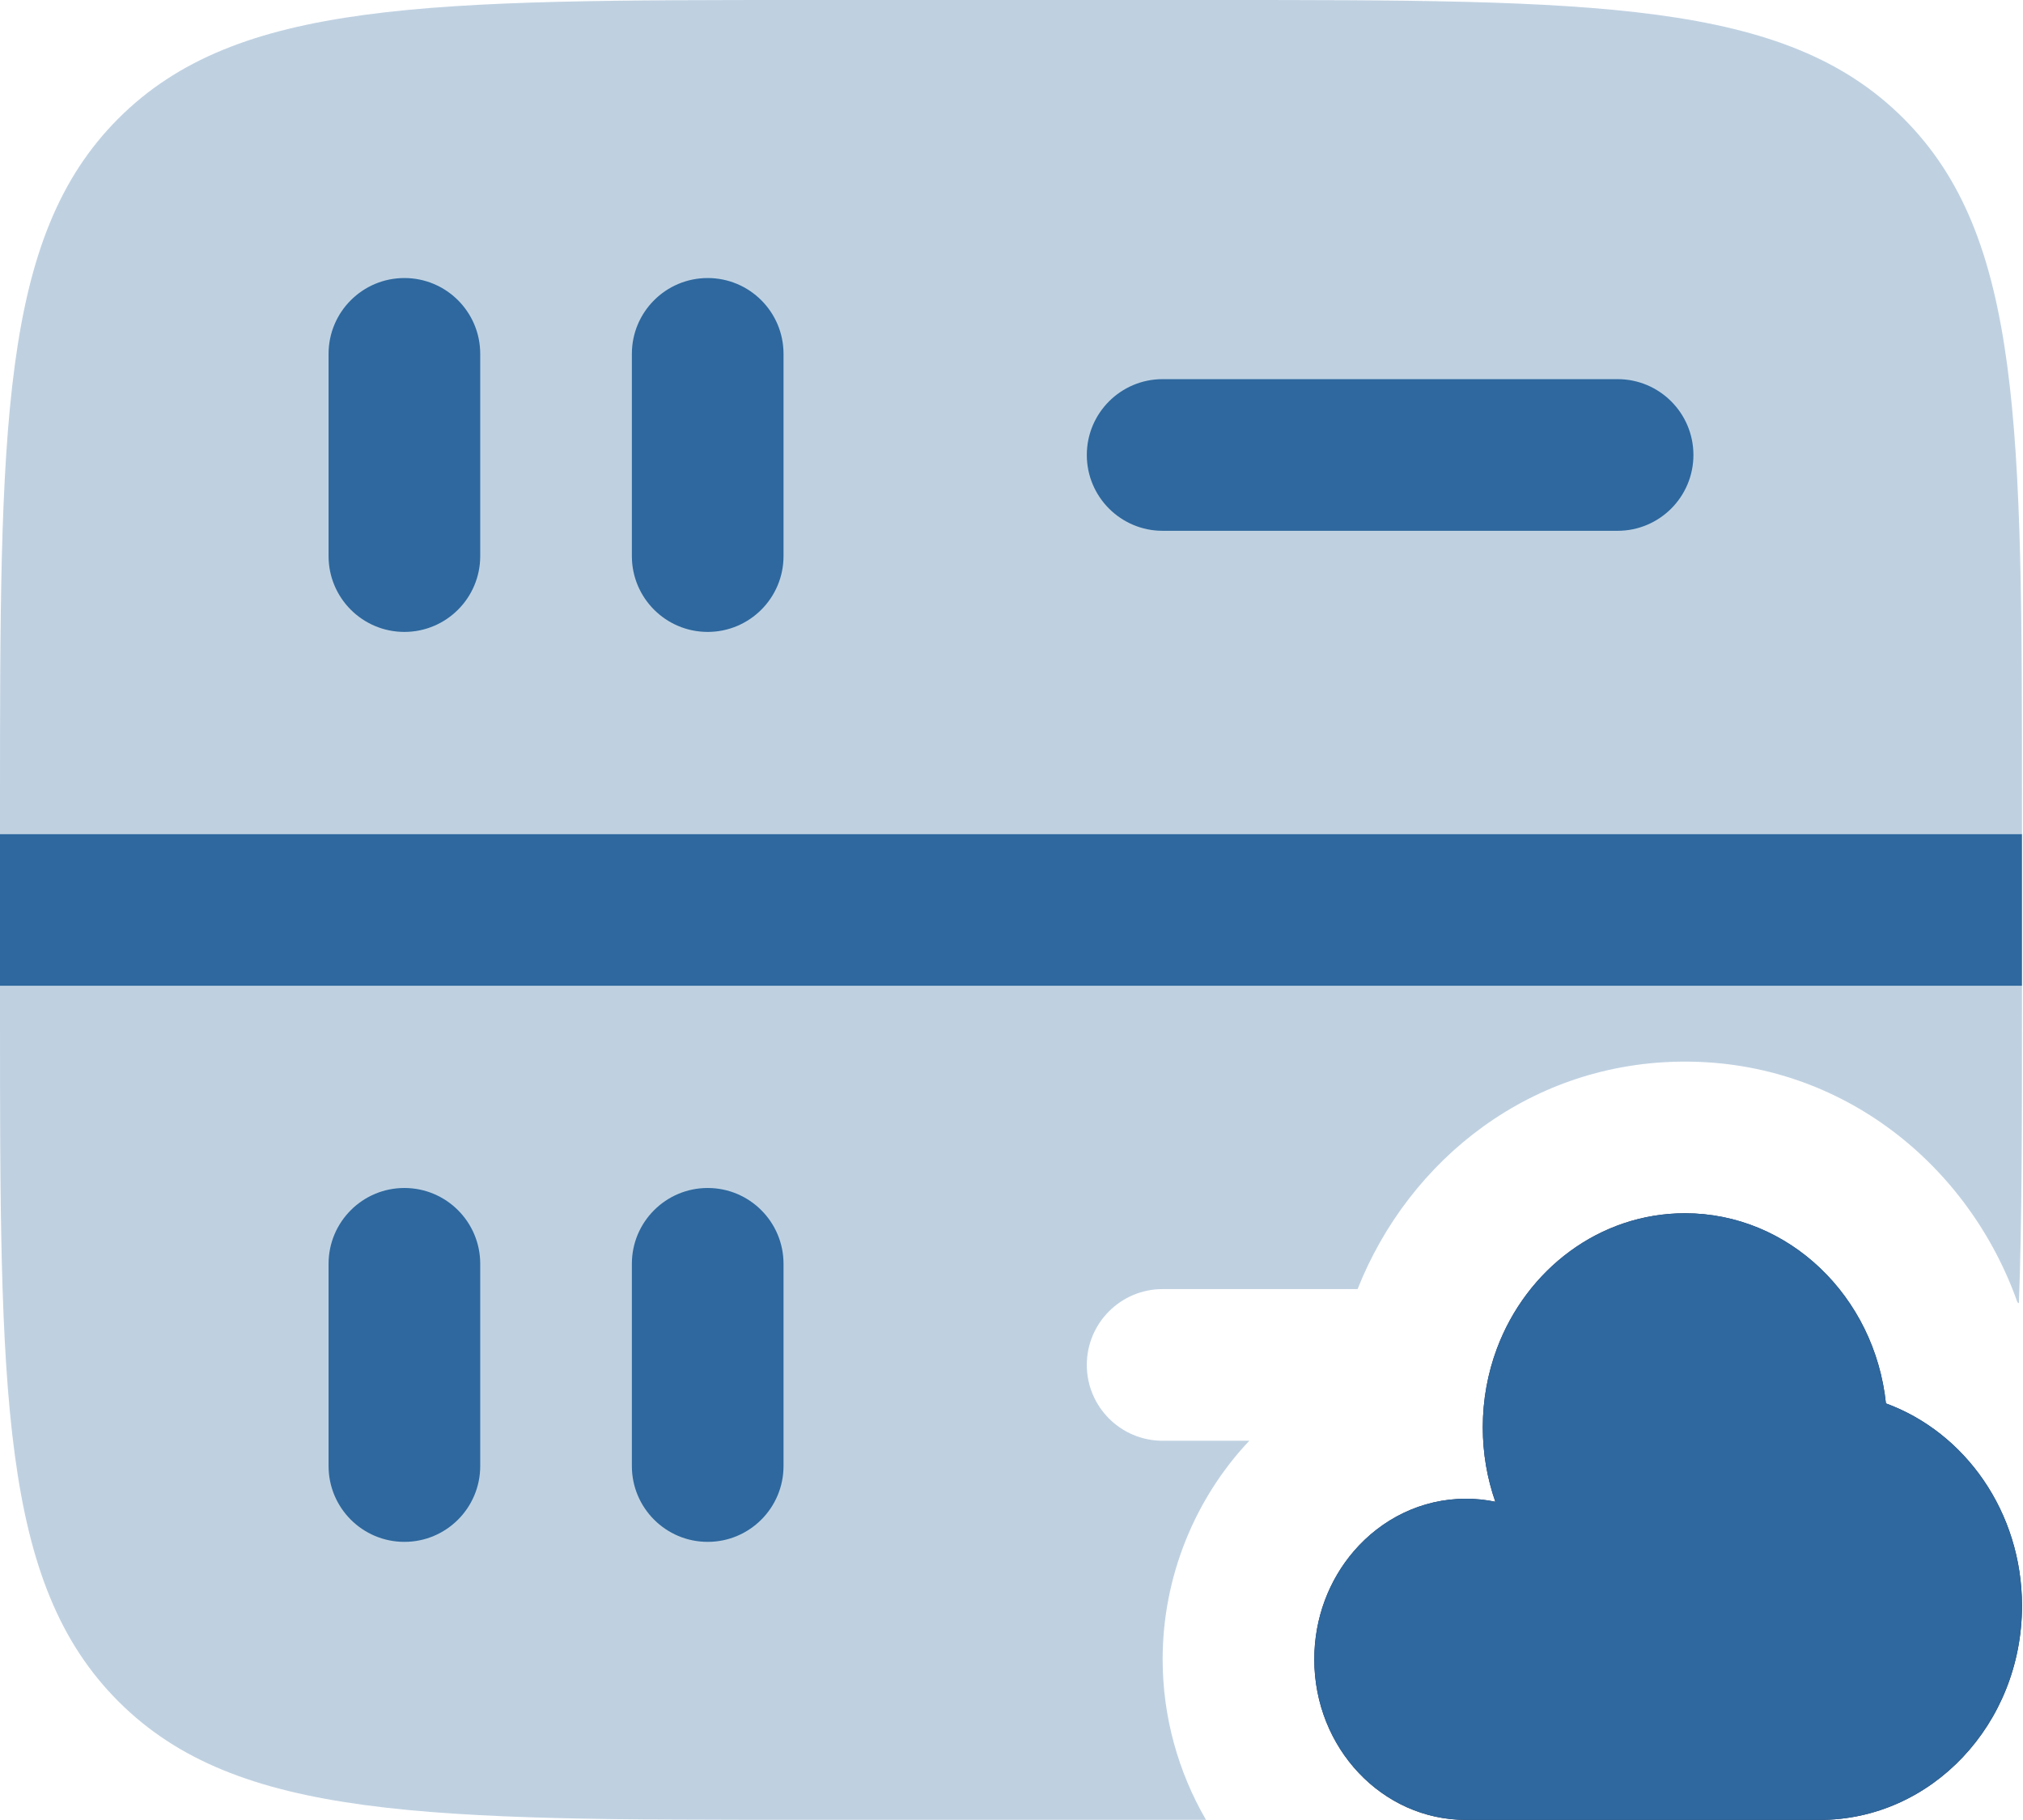
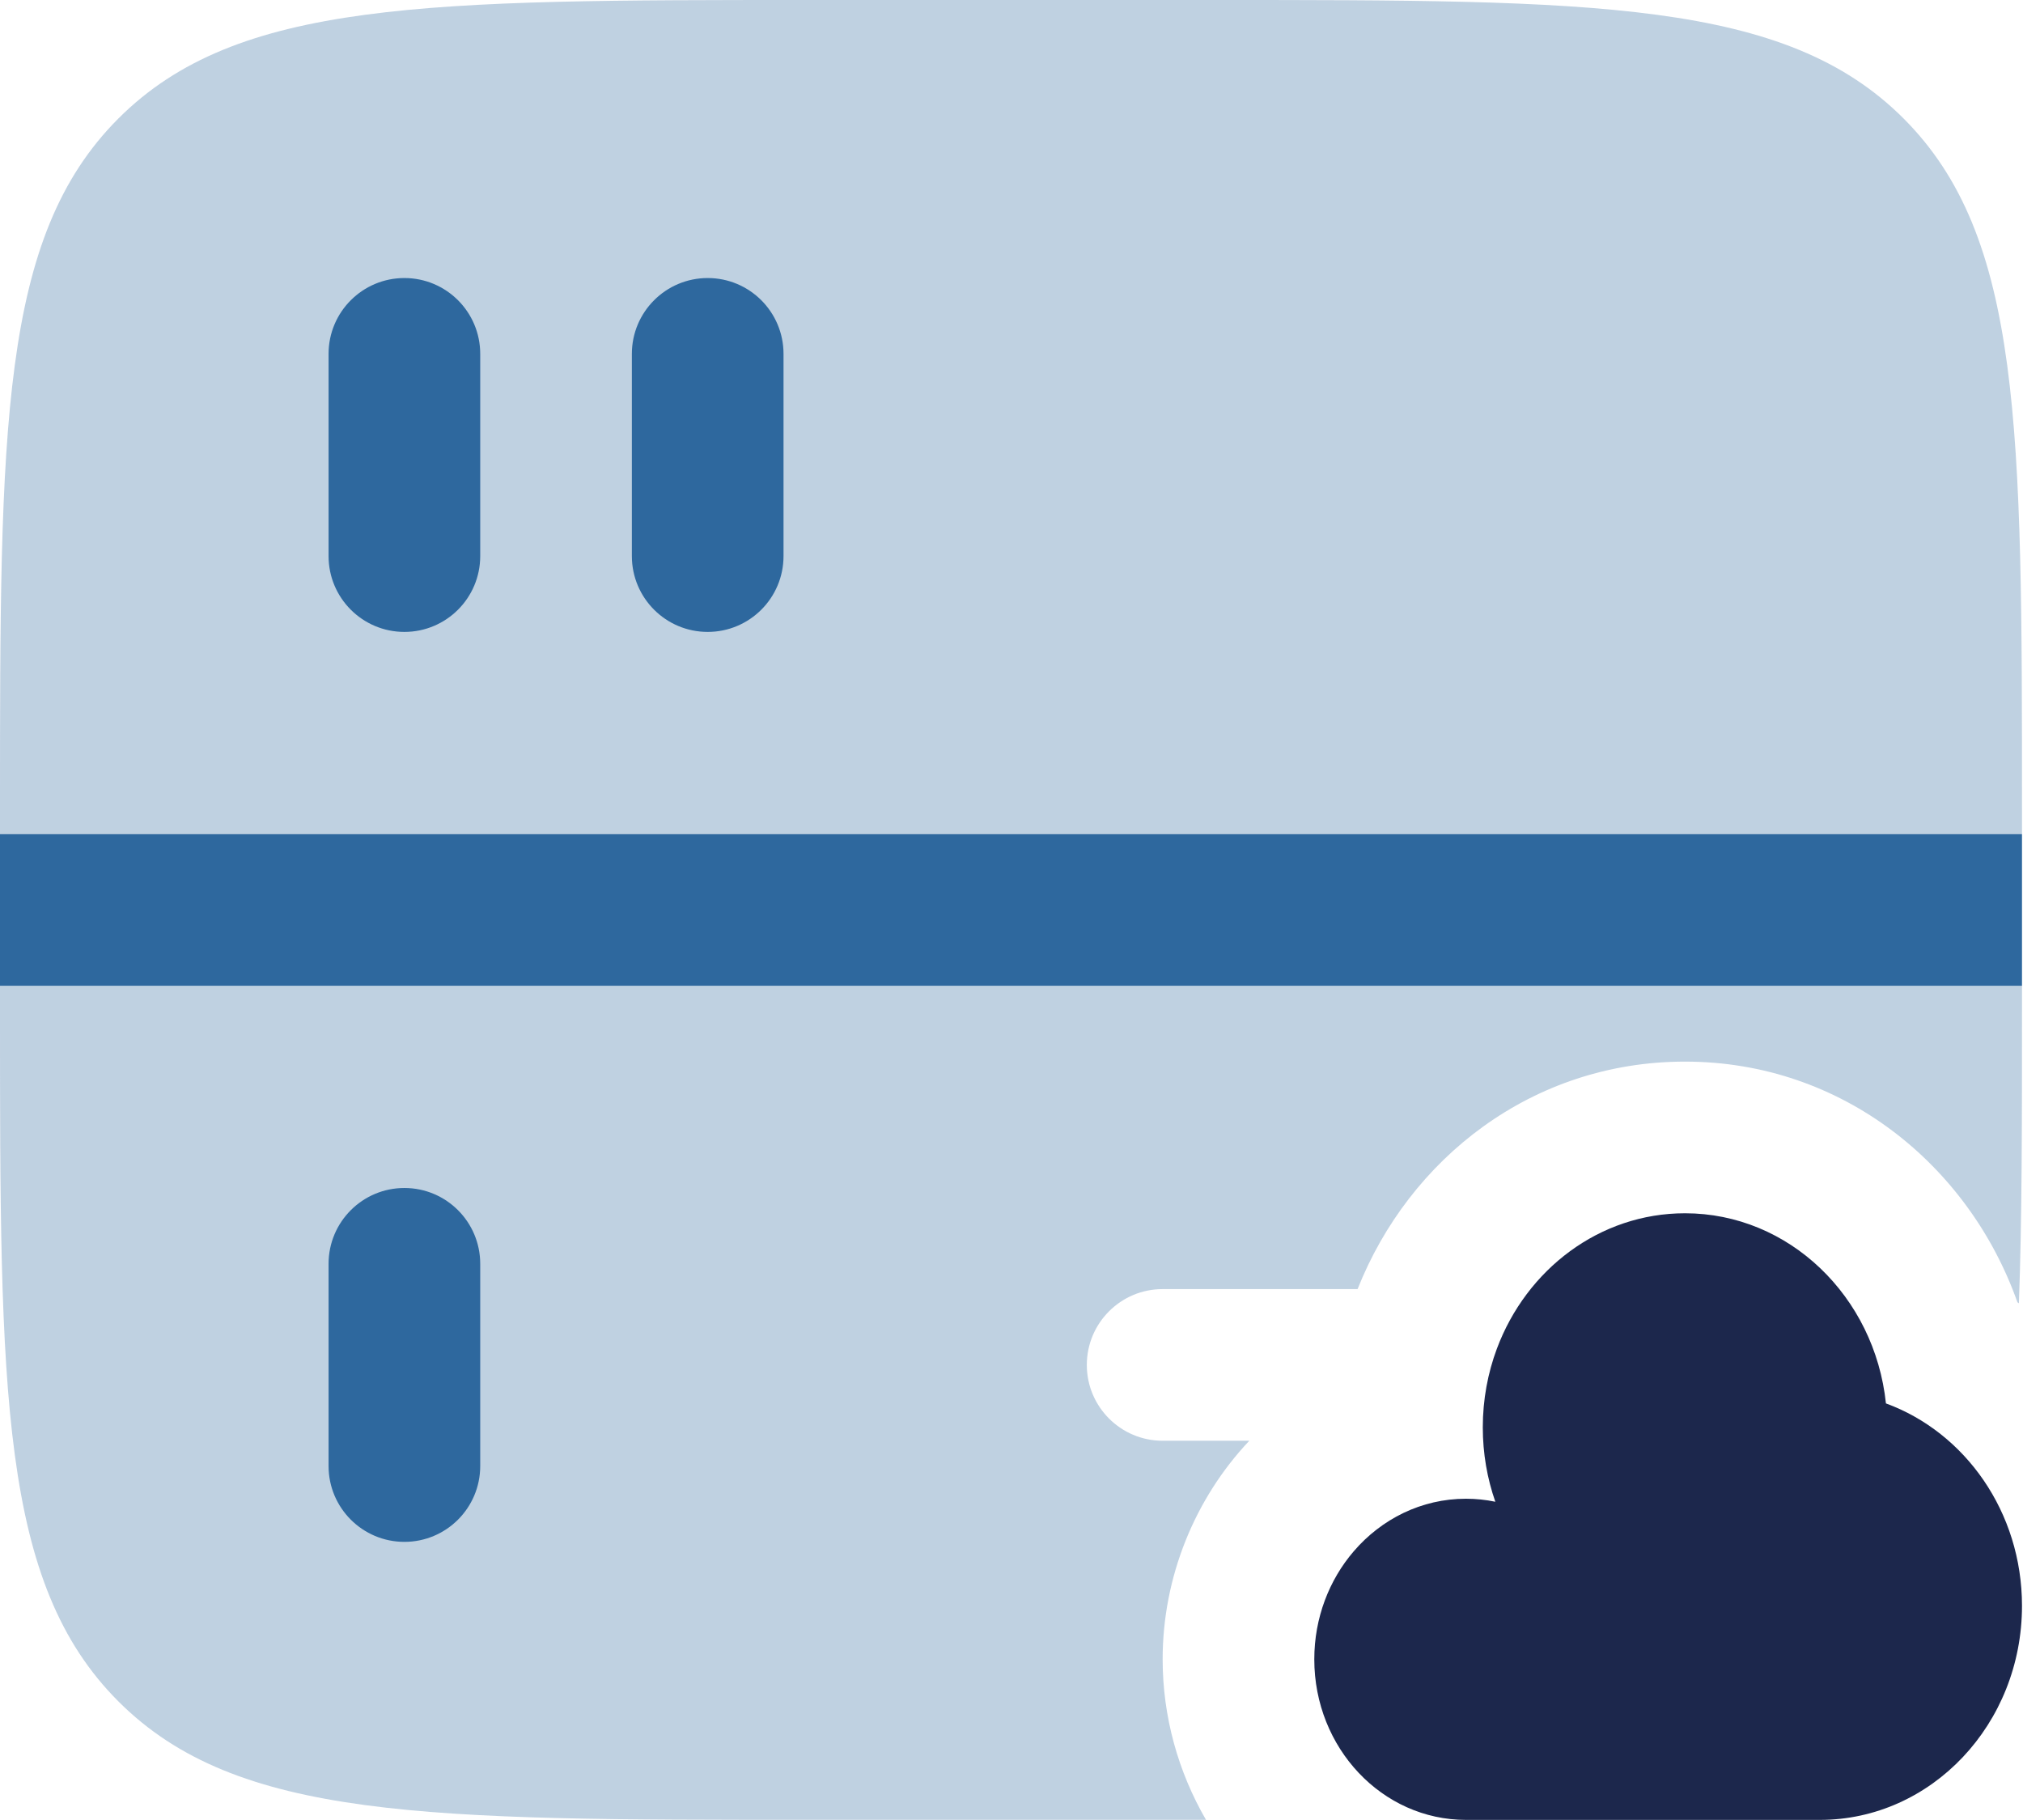
<svg xmlns="http://www.w3.org/2000/svg" width="667" height="600" viewBox="0 0 667 600" fill="none">
  <g opacity="0.5">
    <path d="M266.667 600C140.959 600 78.105 600 39.052 560.947C3.97364e-06 521.897 0 459.04 0 333.333V325H666.667V333.333C666.667 370.647 666.667 402.423 665.647 429.683L665.167 429.35C649.207 384.277 607.577 350 555.557 350C505.163 350 464.65 382.003 447.607 425H383.333C369.527 425 358.333 436.193 358.333 450C358.333 463.807 369.527 475 383.333 475H411.903C393.97 493.997 383.333 519.86 383.333 547.06C383.333 565.973 388.477 584.24 397.64 600H266.667Z" fill="#2E689E" fill-opacity="0.61" />
    <path d="M266.667 0H400C525.707 0 588.563 -3.97364e-06 627.613 39.052C666.667 78.105 666.667 140.959 666.667 266.667V275H0V266.667C0 140.959 3.97364e-06 78.105 39.052 39.052C78.105 -3.97364e-06 140.959 0 266.667 0Z" fill="#2E689E" fill-opacity="0.61" />
  </g>
  <path fill-rule="evenodd" clip-rule="evenodd" d="M621.81 462.687C618.1 427.42 589.853 400 555.557 400C527.387 400 503.297 418.5 493.533 444.65C490.537 452.68 488.89 461.43 488.89 470.587C488.89 479.21 490.35 487.473 493.023 495.11C489.887 494.46 486.647 494.117 483.333 494.117C468.67 494.117 455.48 500.8 446.337 511.447C438.257 520.85 433.333 533.347 433.333 547.06C433.333 576.297 455.72 600 483.333 600H600C636.82 600 666.667 568.397 666.667 529.413C666.667 498.513 647.917 472.253 621.81 462.687Z" fill="#1C274C" />
-   <path d="M621.81 462.687C618.1 427.42 589.853 400 555.557 400C527.387 400 503.297 418.5 493.533 444.65C490.537 452.68 488.89 461.43 488.89 470.587C488.89 479.21 490.35 487.473 493.023 495.11C489.887 494.46 486.647 494.117 483.333 494.117C468.67 494.117 455.48 500.8 446.337 511.447C438.257 520.85 433.333 533.347 433.333 547.06C433.333 576.297 455.72 600 483.333 600H600C636.82 600 666.667 568.397 666.667 529.413C666.667 498.513 647.917 472.253 621.81 462.687Z" fill="#2E689E" />
-   <path d="M358.333 150C358.333 136.193 369.527 125 383.333 125H533.333C547.14 125 558.333 136.193 558.333 150C558.333 163.807 547.14 175 533.333 175H383.333C369.527 175 358.333 163.807 358.333 150Z" fill="#2E689E" />
  <path d="M133.333 508.334C119.526 508.334 108.333 497.14 108.333 483.334V416.667C108.333 402.86 119.526 391.667 133.333 391.667C147.14 391.667 158.333 402.86 158.333 416.667V483.334C158.333 497.14 147.14 508.334 133.333 508.334Z" fill="#2E689E" />
  <path d="M133.333 208.334C119.526 208.334 108.333 197.141 108.333 183.334V116.667C108.333 102.86 119.526 91.667 133.333 91.667C147.14 91.667 158.333 102.86 158.333 116.667V183.334C158.333 197.141 147.14 208.334 133.333 208.334Z" fill="#2E689E" />
-   <path d="M233.333 508.334C219.526 508.334 208.333 497.14 208.333 483.334V416.667C208.333 402.86 219.526 391.667 233.333 391.667C247.14 391.667 258.333 402.86 258.333 416.667V483.334C258.333 497.14 247.14 508.334 233.333 508.334Z" fill="#2E689E" />
  <path d="M233.333 208.334C219.526 208.334 208.333 197.141 208.333 183.334V116.667C208.333 102.86 219.526 91.667 233.333 91.667C247.14 91.667 258.333 102.86 258.333 116.667V183.334C258.333 197.141 247.14 208.334 233.333 208.334Z" fill="#2E689E" />
  <path fill-rule="evenodd" clip-rule="evenodd" d="M666.667 325H0V275H666.667V325Z" fill="#2E689E" />
</svg>